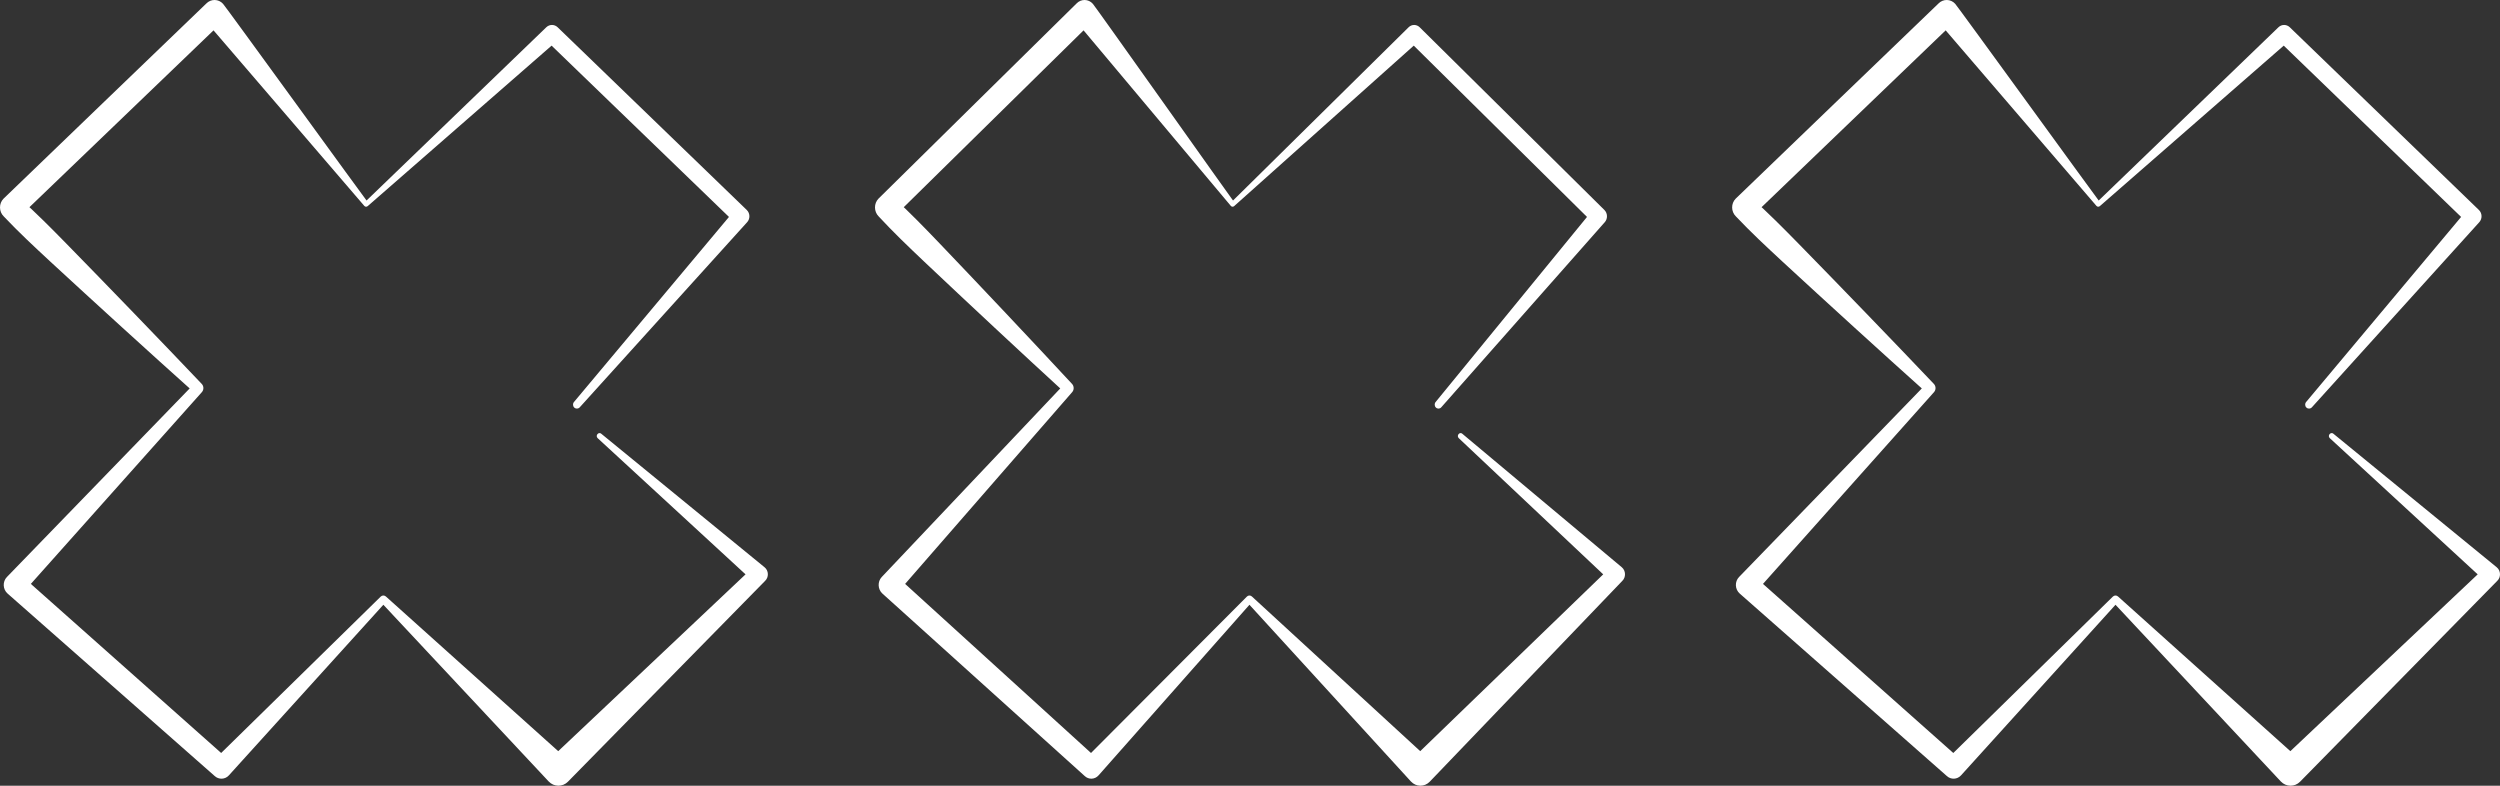
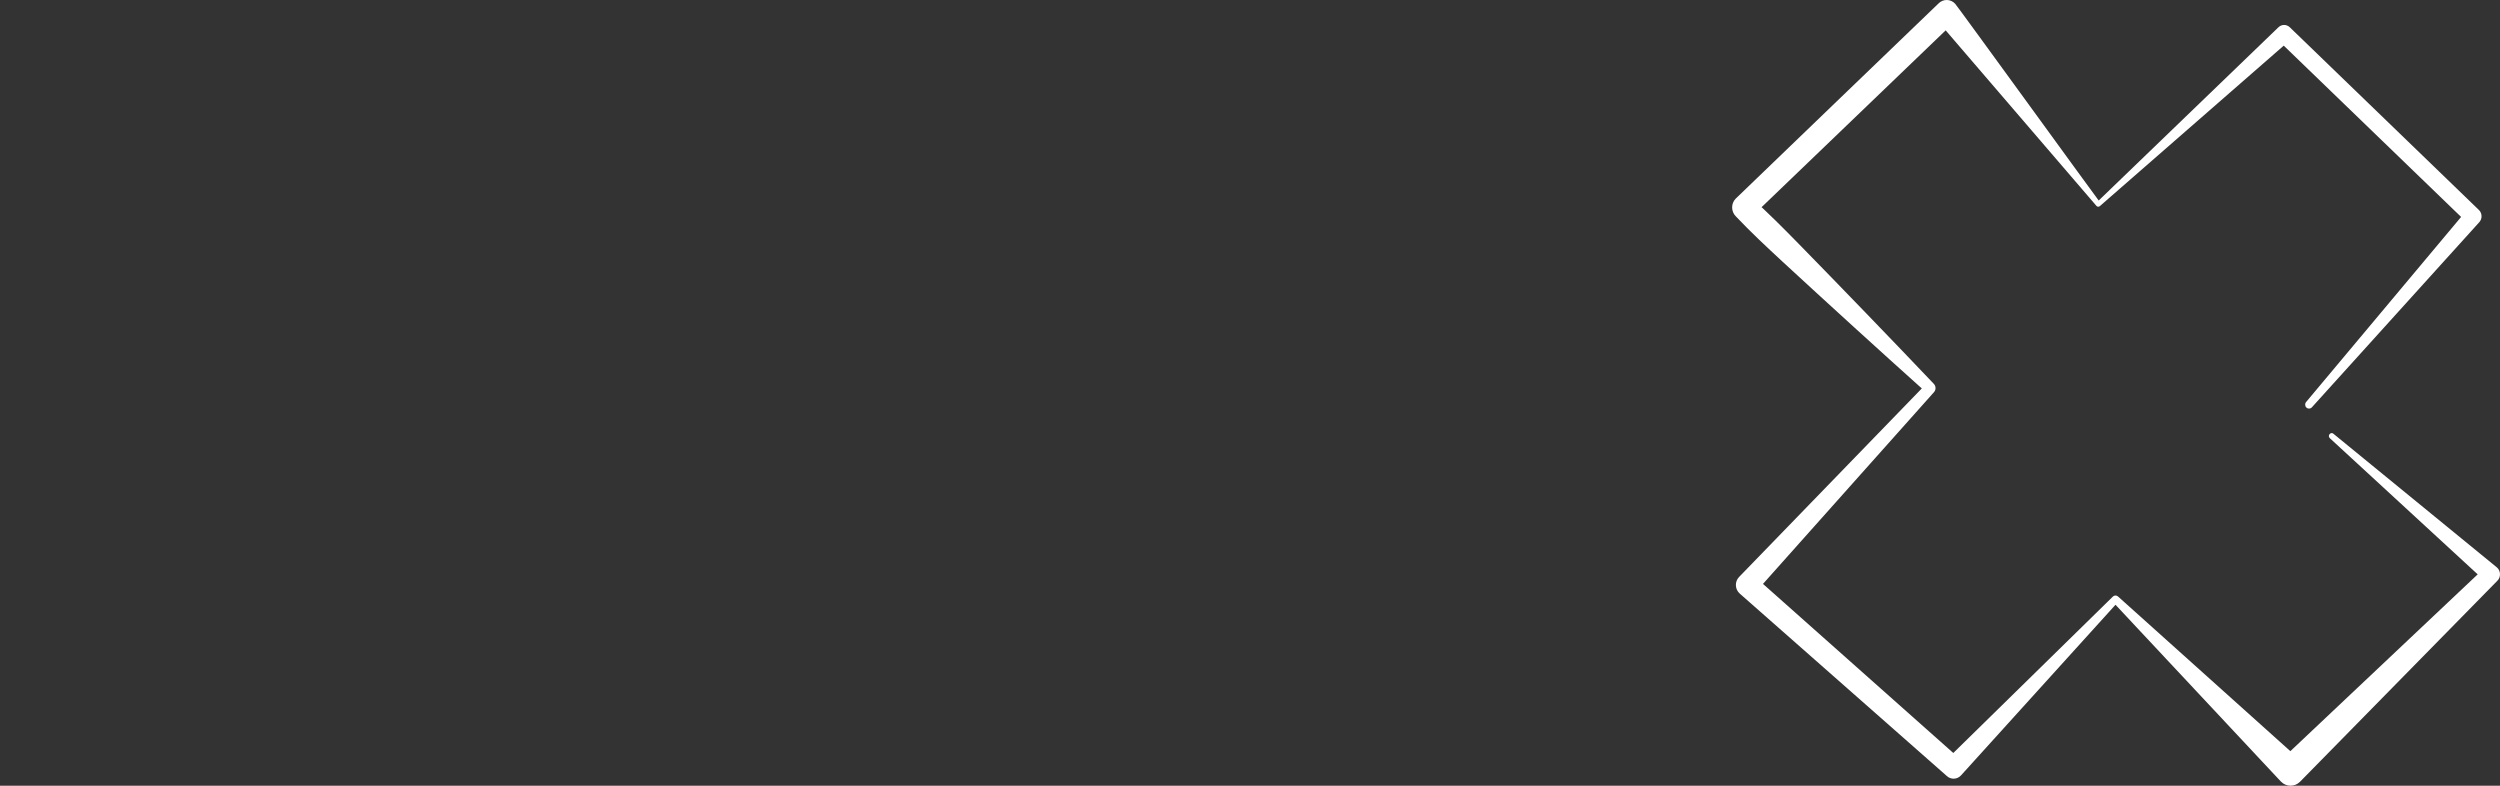
<svg xmlns="http://www.w3.org/2000/svg" width="140" height="44" viewBox="0 0 140 44" fill="none">
  <rect x="0" y="0" width="140" height="44" fill="#333333" stroke="none" />
-   <path d="M33.673 24.291L42.816 31.767C43.053 31.957 43.062 32.332 42.838 32.537C42.826 32.552 31.816 43.762 31.805 43.775C31.504 44.081 31.019 44.073 30.726 43.762L21.325 33.714L21.611 33.709L12.819 43.419C12.607 43.656 12.248 43.669 12.019 43.454C12.01 43.449 0.43 33.243 0.423 33.238C0.153 33.001 0.136 32.569 0.387 32.312L10.855 21.511L10.867 21.973C8.459 19.82 5.189 16.838 2.814 14.646C1.926 13.823 1.041 12.999 0.208 12.117C-0.064 11.851 -0.071 11.397 0.198 11.125C0.203 11.11 11.542 0.213 11.552 0.198C11.812 -0.071 12.239 -0.066 12.489 0.213C12.509 0.193 20.59 11.342 20.616 11.35L20.42 11.332L30.594 1.526C30.773 1.354 31.05 1.356 31.227 1.526C31.241 1.539 41.804 11.745 41.819 11.759C42.007 11.942 42.017 12.248 41.84 12.443L32.463 22.812C32.382 22.901 32.246 22.906 32.158 22.822C32.072 22.741 32.067 22.602 32.141 22.514L41.129 11.782L41.158 12.473L30.58 2.257L31.222 2.265L20.592 11.542C20.532 11.594 20.447 11.587 20.396 11.525L11.482 1.146L12.463 1.215L1.113 12.117L1.115 11.113C2.017 11.918 2.869 12.779 3.719 13.646C5.988 15.964 9.065 19.149 11.299 21.501C11.418 21.627 11.42 21.83 11.306 21.958L1.282 33.198L1.239 32.265L12.786 42.523L11.986 42.558L21.322 33.408C21.404 33.329 21.528 33.329 21.609 33.403L31.819 42.567H30.728L42.153 31.784L42.174 32.554L33.47 24.538C33.32 24.397 33.518 24.16 33.673 24.289V24.291Z" fill="white" />
-   <path d="M81.89 24.291L90.821 31.767C91.051 31.957 91.061 32.332 90.842 32.537C90.83 32.552 80.076 43.762 80.065 43.775C79.771 44.081 79.298 44.073 79.011 43.762L69.829 33.714L70.109 33.709L61.521 43.419C61.313 43.656 60.964 43.669 60.74 43.454C60.73 43.449 49.42 33.243 49.413 33.238C49.15 33.001 49.133 32.569 49.378 32.312L59.602 21.511L59.614 21.973C57.262 19.82 54.068 16.838 51.749 14.646C50.882 13.823 50.017 12.999 49.203 12.117C48.937 11.851 48.93 11.397 49.194 11.125C49.199 11.11 60.274 0.213 60.283 0.198C60.537 -0.071 60.954 -0.066 61.199 0.213C61.218 0.193 69.111 11.342 69.136 11.35L68.945 11.332L78.883 1.526C79.058 1.354 79.328 1.356 79.501 1.526C79.515 1.539 89.832 11.745 89.846 11.759C90.03 11.942 90.04 12.248 89.867 12.443L80.708 22.812C80.629 22.901 80.496 22.906 80.41 22.822C80.326 22.741 80.321 22.602 80.394 22.514L89.172 11.782L89.201 12.473L78.869 2.257L79.496 2.265L69.113 11.542C69.055 11.594 68.971 11.587 68.922 11.525L60.215 1.146L61.173 1.215L50.087 12.117L50.089 11.113C50.97 11.918 51.802 12.779 52.632 13.646C54.849 15.964 57.854 19.149 60.036 21.501C60.152 21.627 60.155 21.83 60.043 21.958L50.252 33.198L50.21 32.265L61.488 42.523L60.707 42.558L69.827 33.408C69.906 33.329 70.027 33.329 70.106 33.403L80.079 42.567H79.013L90.173 31.784L90.194 32.554L81.692 24.538C81.545 24.397 81.739 24.16 81.89 24.289V24.291Z" fill="white" />
  <path d="M130.673 24.291L139.816 31.767C140.053 31.957 140.062 32.332 139.838 32.537C139.826 32.552 128.816 43.762 128.804 43.775C128.504 44.081 128.019 44.073 127.726 43.762L118.325 33.714L118.611 33.709L109.819 43.419C109.606 43.656 109.248 43.669 109.019 43.454C109.01 43.449 97.43 33.243 97.423 33.238C97.153 33.001 97.136 32.569 97.387 32.312L107.855 21.511L107.867 21.973C105.459 19.82 102.189 16.838 99.814 14.646C98.926 13.823 98.041 12.999 97.208 12.117C96.936 11.851 96.929 11.397 97.198 11.125C97.203 11.11 108.542 0.213 108.552 0.198C108.812 -0.071 109.239 -0.066 109.49 0.213C109.509 0.193 117.59 11.342 117.616 11.35L117.42 11.332L127.594 1.526C127.773 1.354 128.05 1.356 128.227 1.526C128.241 1.539 138.804 11.745 138.819 11.759C139.007 11.942 139.017 12.248 138.84 12.443L129.463 22.812C129.382 22.901 129.246 22.906 129.158 22.822C129.072 22.741 129.067 22.602 129.141 22.514L138.129 11.782L138.158 12.473L127.58 2.257L128.222 2.265L117.592 11.542C117.532 11.594 117.447 11.587 117.396 11.525L108.482 1.146L109.463 1.215L98.112 12.117L98.115 11.113C99.017 11.918 99.869 12.779 100.719 13.646C102.988 15.964 106.065 19.149 108.299 21.501C108.418 21.627 108.42 21.83 108.306 21.958L98.282 33.198L98.239 32.265L109.785 42.523L108.986 42.558L118.322 33.408C118.404 33.329 118.528 33.329 118.609 33.403L128.819 42.567H127.728L139.153 31.784L139.174 32.554L130.47 24.538C130.32 24.397 130.518 24.16 130.673 24.289V24.291Z" fill="white" />
</svg>